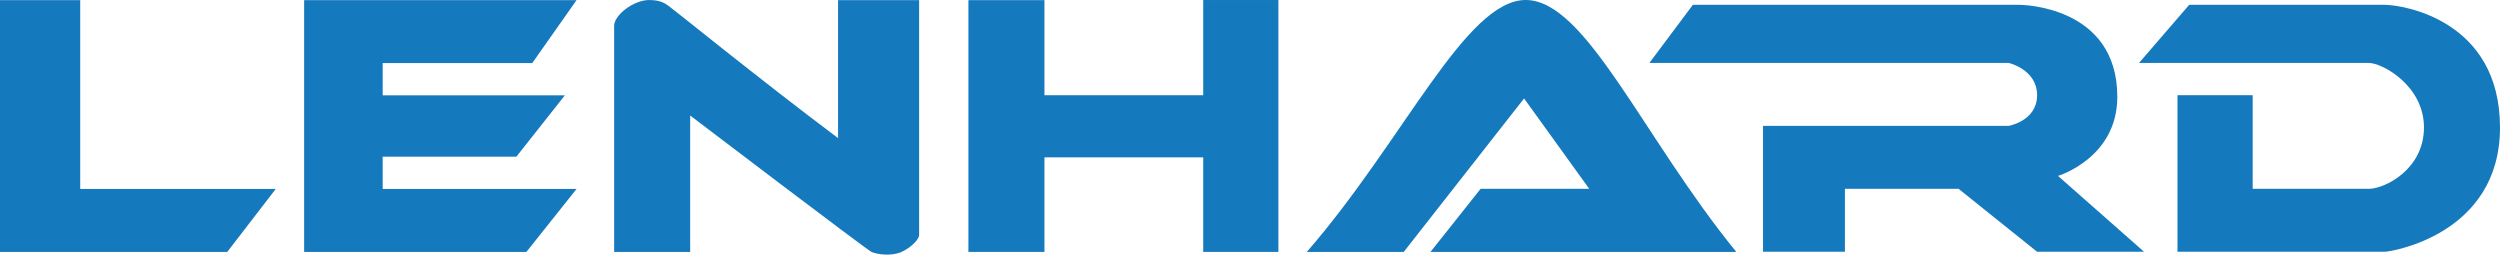
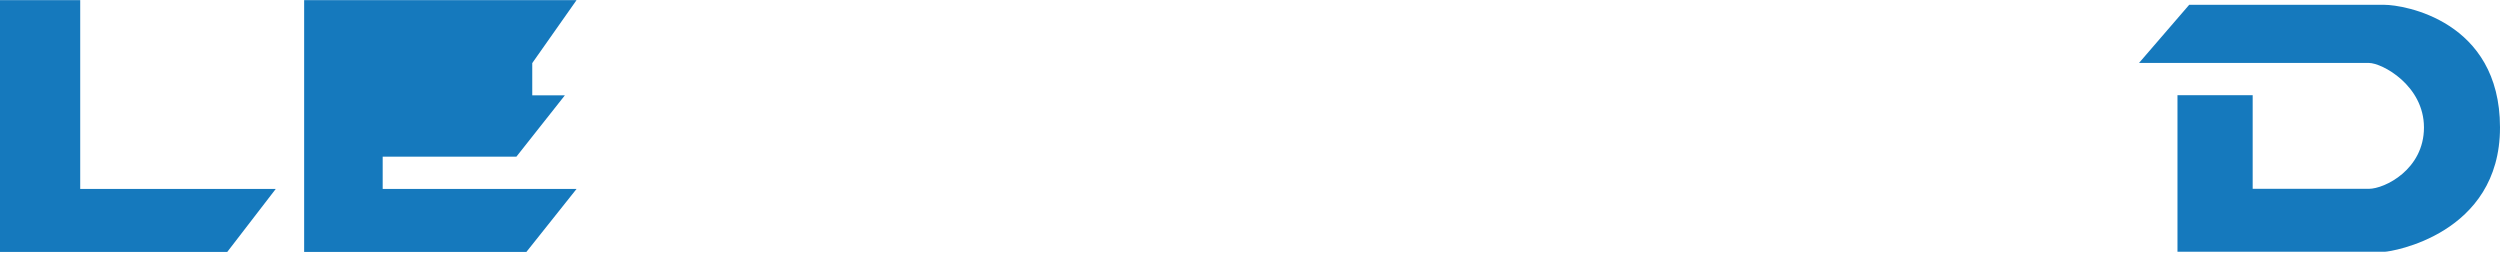
<svg xmlns="http://www.w3.org/2000/svg" width="324" height="33" viewBox="0 0 324 33" fill="none">
  <path d="M0 0.018H10.396V24.49H35.735L29.454 32.648H0V0.018Z" fill="#1579BD" />
-   <path d="M39.417 32.648V0.018H74.719L68.98 8.175H49.596V12.359H73.203L66.922 20.307H49.596V24.49H74.719L68.222 32.648H39.417Z" fill="#1579BD" />
-   <path d="M79.592 32.648V3.348C79.592 1.972 82.083 0.003 84.14 0.003C85.765 0.004 86.306 0.557 86.631 0.748C86.956 0.94 98.363 10.212 108.614 17.901V0.018H119.118V30.451C119.118 31.062 117.984 32.139 116.844 32.648C115.461 33.264 113.595 32.945 112.945 32.648C112.295 32.35 89.447 14.973 89.447 14.973V32.648H79.592Z" fill="#1579BD" />
-   <path d="M135.361 0.018H125.507V32.648H135.361V20.393H155.936V32.648H165.682V0.002H155.936V12.342H135.361V0.018Z" fill="#1579BD" />
-   <path d="M181.925 32.648H169.364C181.925 18.196 189.939 -0 197.735 0C205.532 0 212.896 17.777 225.024 32.648H185.39L191.888 24.472H205.965L197.519 12.759L181.925 32.648Z" fill="#1579BD" />
-   <path d="M219.393 0.626L213.762 8.156H260.326C260.326 8.156 264.008 8.992 264.008 12.339C264.008 15.686 260.326 16.313 260.326 16.313H228.489V32.628H239.102V24.471H253.829L264.008 32.628H277.869L266.715 22.797C266.715 22.797 274.404 20.496 274.404 12.548C274.404 0.626 261.734 0.626 261.734 0.626H219.393Z" fill="#1579BD" />
+   <path d="M39.417 32.648V0.018H74.719L68.98 8.175V12.359H73.203L66.922 20.307H49.596V24.49H74.719L68.222 32.648H39.417Z" fill="#1579BD" />
  <path d="M283.717 0.626L277.219 8.156H306.999C308.731 8.156 314.146 11.084 314.146 16.522C314.146 21.961 309.056 24.471 306.999 24.471H291.947V12.339H282.201V32.628H309.056C309.814 32.628 324 30.432 324 16.522C324 2.613 311.439 0.626 309.056 0.626H283.717Z" fill="#1579BD" />
</svg>